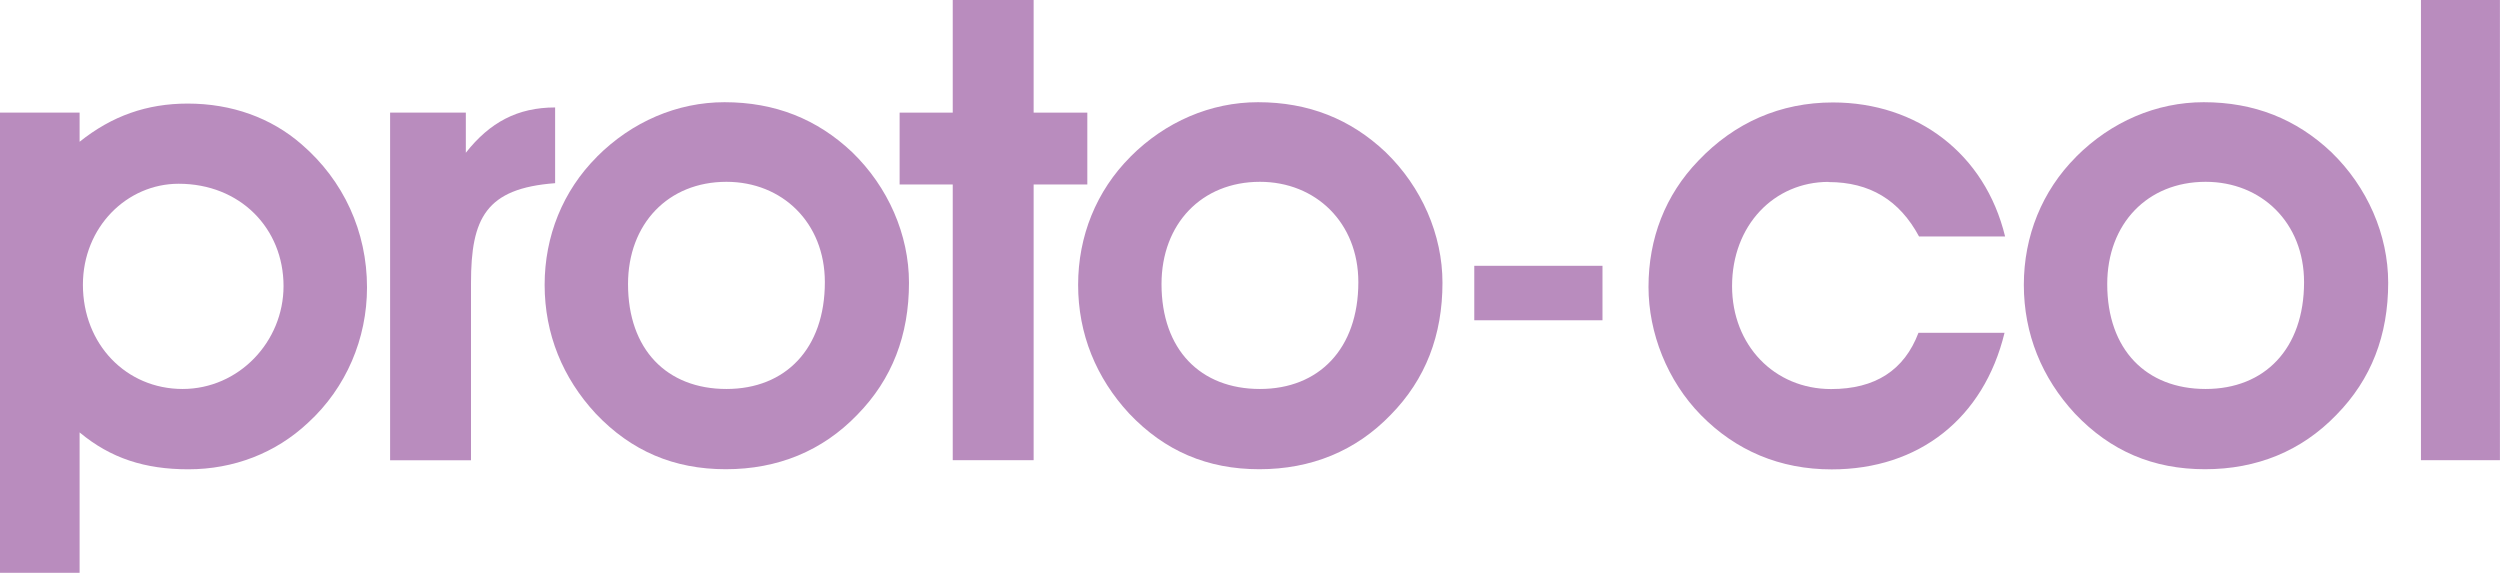
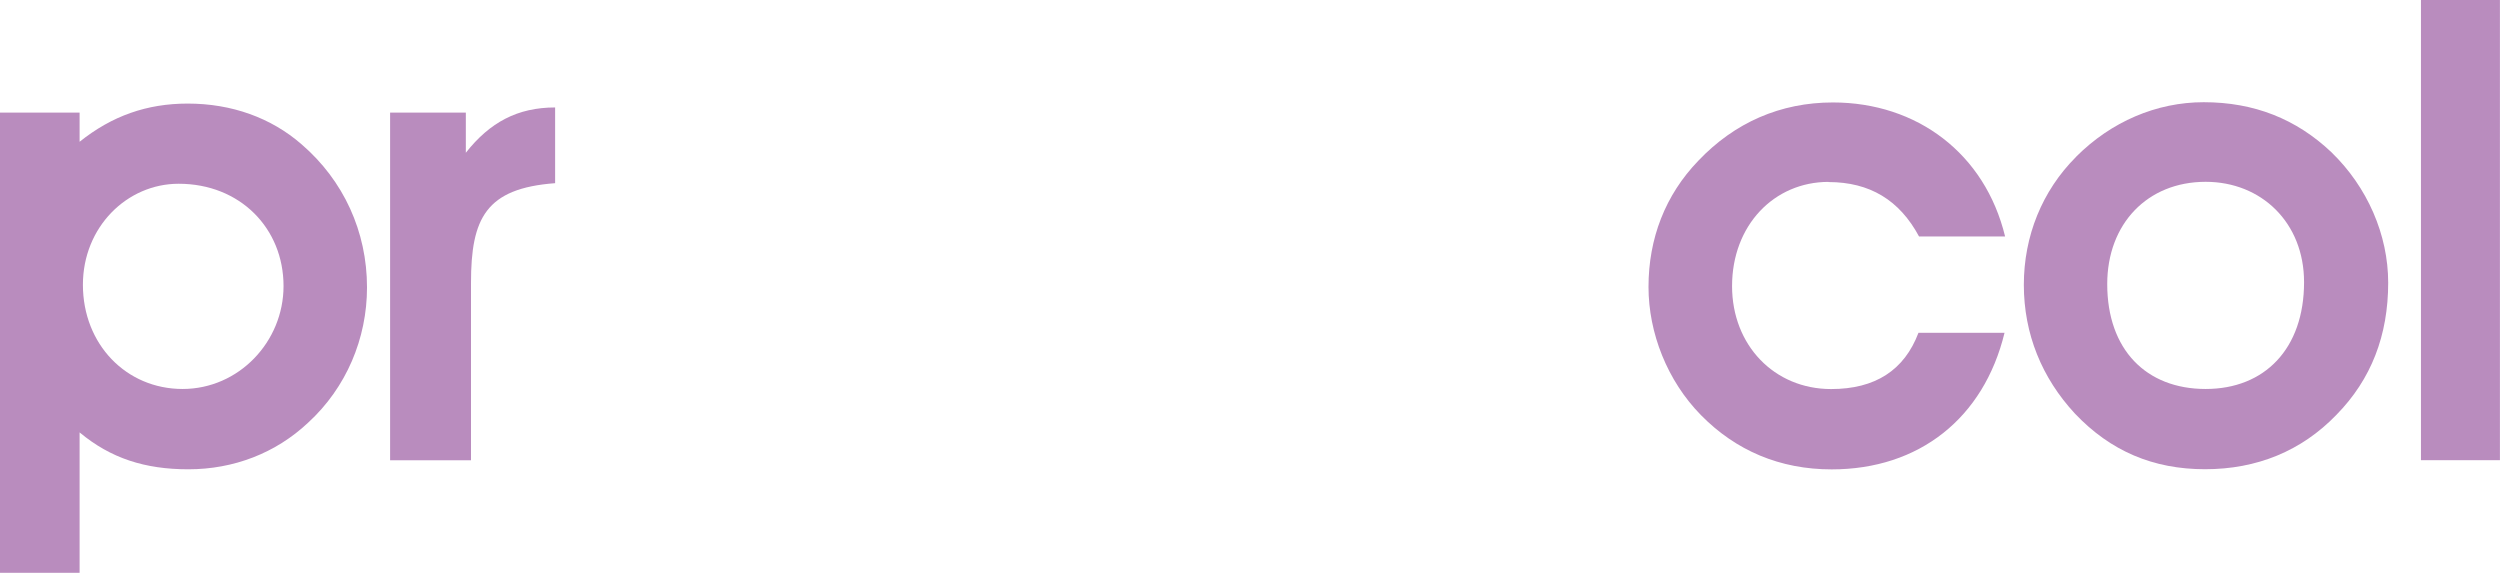
<svg xmlns="http://www.w3.org/2000/svg" viewBox="0 0 309.66 70.95" version="1.1">
  <defs>
    <style>
      .cls-1 {
        fill: #b98cbe;
      }
    </style>
  </defs>
  <g>
    <g id="Layer_1">
      <g>
        <path d="M22.61,48.18c6.97,0,12.51-5.85,12.51-12.75,0-7.14-5.37-12.67-12.99-12.67-6.41,0-11.86,5.37-11.86,12.51,0,7.38,5.37,12.91,12.35,12.91M9.86,70.95H0s0-57,0-57h9.86s0,3.61,0,3.61c4.01-3.21,8.34-4.73,13.39-4.73,5.45,0,10.34,1.76,14.11,5.05,5.21,4.49,8.1,10.82,8.1,17.72,0,6.33-2.57,12.43-7.3,16.76-4.01,3.77-9.22,5.77-14.83,5.77-5.37,0-9.62-1.36-13.47-4.57v17.4Z" class="cls-1" />
        <path d="M58.34,35.04v21.97s-10.02,0-10.02,0V13.95s9.38,0,9.38,0v4.97c2.97-3.77,6.41-5.61,11.06-5.61v9.38c-8.58.64-10.42,4.33-10.42,12.35" class="cls-1" />
-         <path d="M89.98,48.18c7.3,0,12.19-4.97,12.19-13.23,0-7.38-5.29-12.43-12.19-12.43-7.22,0-12.19,5.21-12.19,12.67,0,8.1,4.81,12.99,12.19,12.99M73.95,19.4c4.33-4.33,9.94-6.74,15.79-6.74,6.25,0,11.46,2.08,15.79,6.17,4.49,4.33,7.06,10.26,7.06,16.19,0,6.49-2.08,11.95-6.41,16.36-4.33,4.49-9.86,6.74-16.28,6.74-6.41,0-11.7-2.24-16.11-6.89-4.09-4.41-6.33-9.86-6.33-15.95,0-6.01,2.24-11.63,6.49-15.87" class="cls-1" />
-         <polygon points="118.01 0 118.01 13.95 111.43 13.95 111.43 22.85 118.01 22.85 118.01 57 128.03 57 128.03 22.85 134.68 22.85 134.68 13.95 128.03 13.95 128.03 0 118.01 0" class="cls-1" />
-         <path d="M156.06,48.18c7.3,0,12.19-4.97,12.19-13.23,0-7.38-5.29-12.43-12.19-12.43-7.22,0-12.19,5.21-12.19,12.67,0,8.1,4.81,12.99,12.19,12.99M140.03,19.4c4.33-4.33,9.94-6.74,15.79-6.74,6.25,0,11.46,2.08,15.79,6.17,4.49,4.33,7.06,10.26,7.06,16.19,0,6.49-2.08,11.95-6.41,16.36-4.33,4.49-9.86,6.74-16.28,6.74-6.41,0-11.7-2.24-16.11-6.89-4.09-4.41-6.33-9.86-6.33-15.95,0-6.01,2.24-11.63,6.49-15.87" class="cls-1" />
        <path d="M226.49,22.53c-6.74,0-11.95,5.37-11.95,12.91,0,7.3,5.21,12.75,12.27,12.75,5.45,0,9.06-2.32,10.82-6.97h10.66c-2.57,10.58-10.58,16.92-21.41,16.92-6.41,0-11.87-2.32-16.2-6.73-4.17-4.25-6.49-10.18-6.49-15.87,0-6.01,2.08-11.39,6.17-15.63,4.49-4.73,10.18-7.22,16.67-7.22,10.42,0,18.84,6.33,21.33,16.6h-10.66c-2.41-4.49-6.09-6.74-11.22-6.74" class="cls-1" />
        <path d="M273.2,48.18c7.3,0,12.19-4.97,12.19-13.23,0-7.38-5.29-12.43-12.19-12.43-7.22,0-12.19,5.21-12.19,12.67,0,8.1,4.81,12.99,12.19,12.99M257.17,19.4c4.33-4.33,9.94-6.74,15.79-6.74,6.25,0,11.46,2.08,15.79,6.17,4.49,4.33,7.06,10.26,7.06,16.19,0,6.49-2.08,11.95-6.41,16.36-4.33,4.49-9.86,6.74-16.28,6.74-6.41,0-11.7-2.24-16.11-6.89-4.09-4.41-6.33-9.86-6.33-15.95,0-6.01,2.24-11.63,6.49-15.87" class="cls-1" />
        <rect height="57" width="9.78" y="0" x="299.87" class="cls-1" />
-         <path d="M182.61,39.67v-6.75s15.88,0,15.88,0v6.75s-15.88,0-15.88,0Z" class="cls-1" />
      </g>
    </g>
  </g>
</svg>